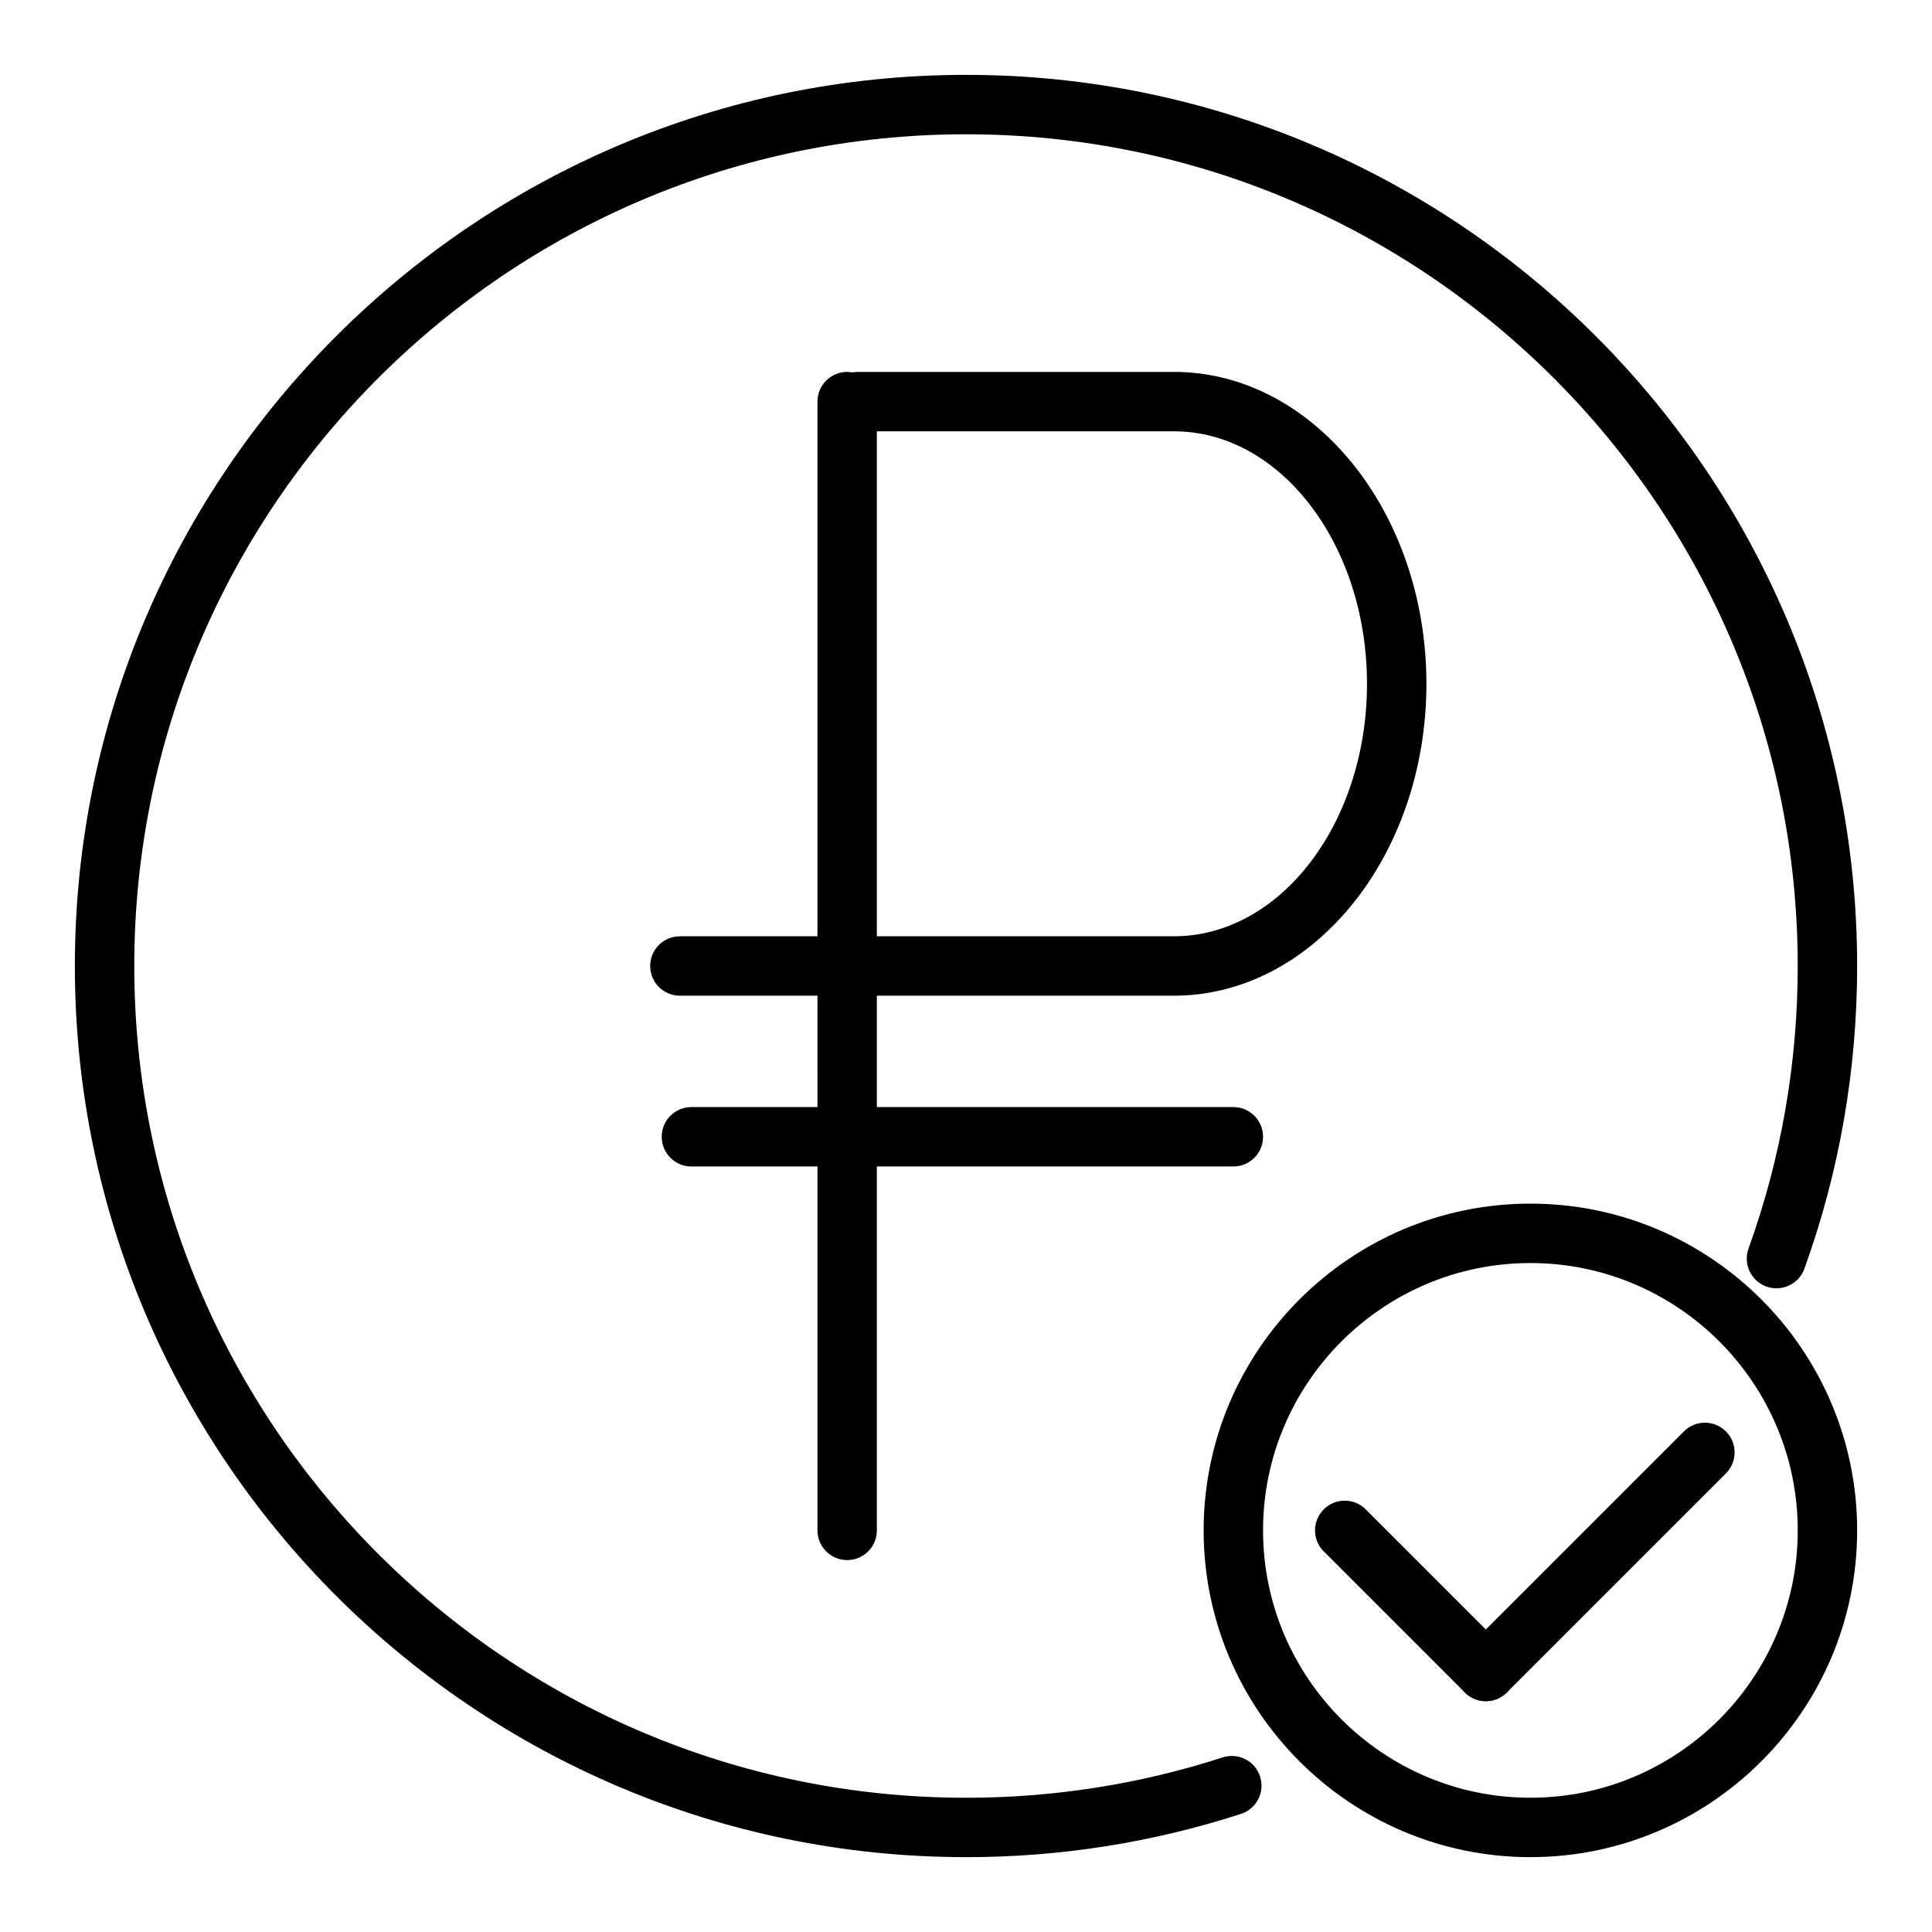
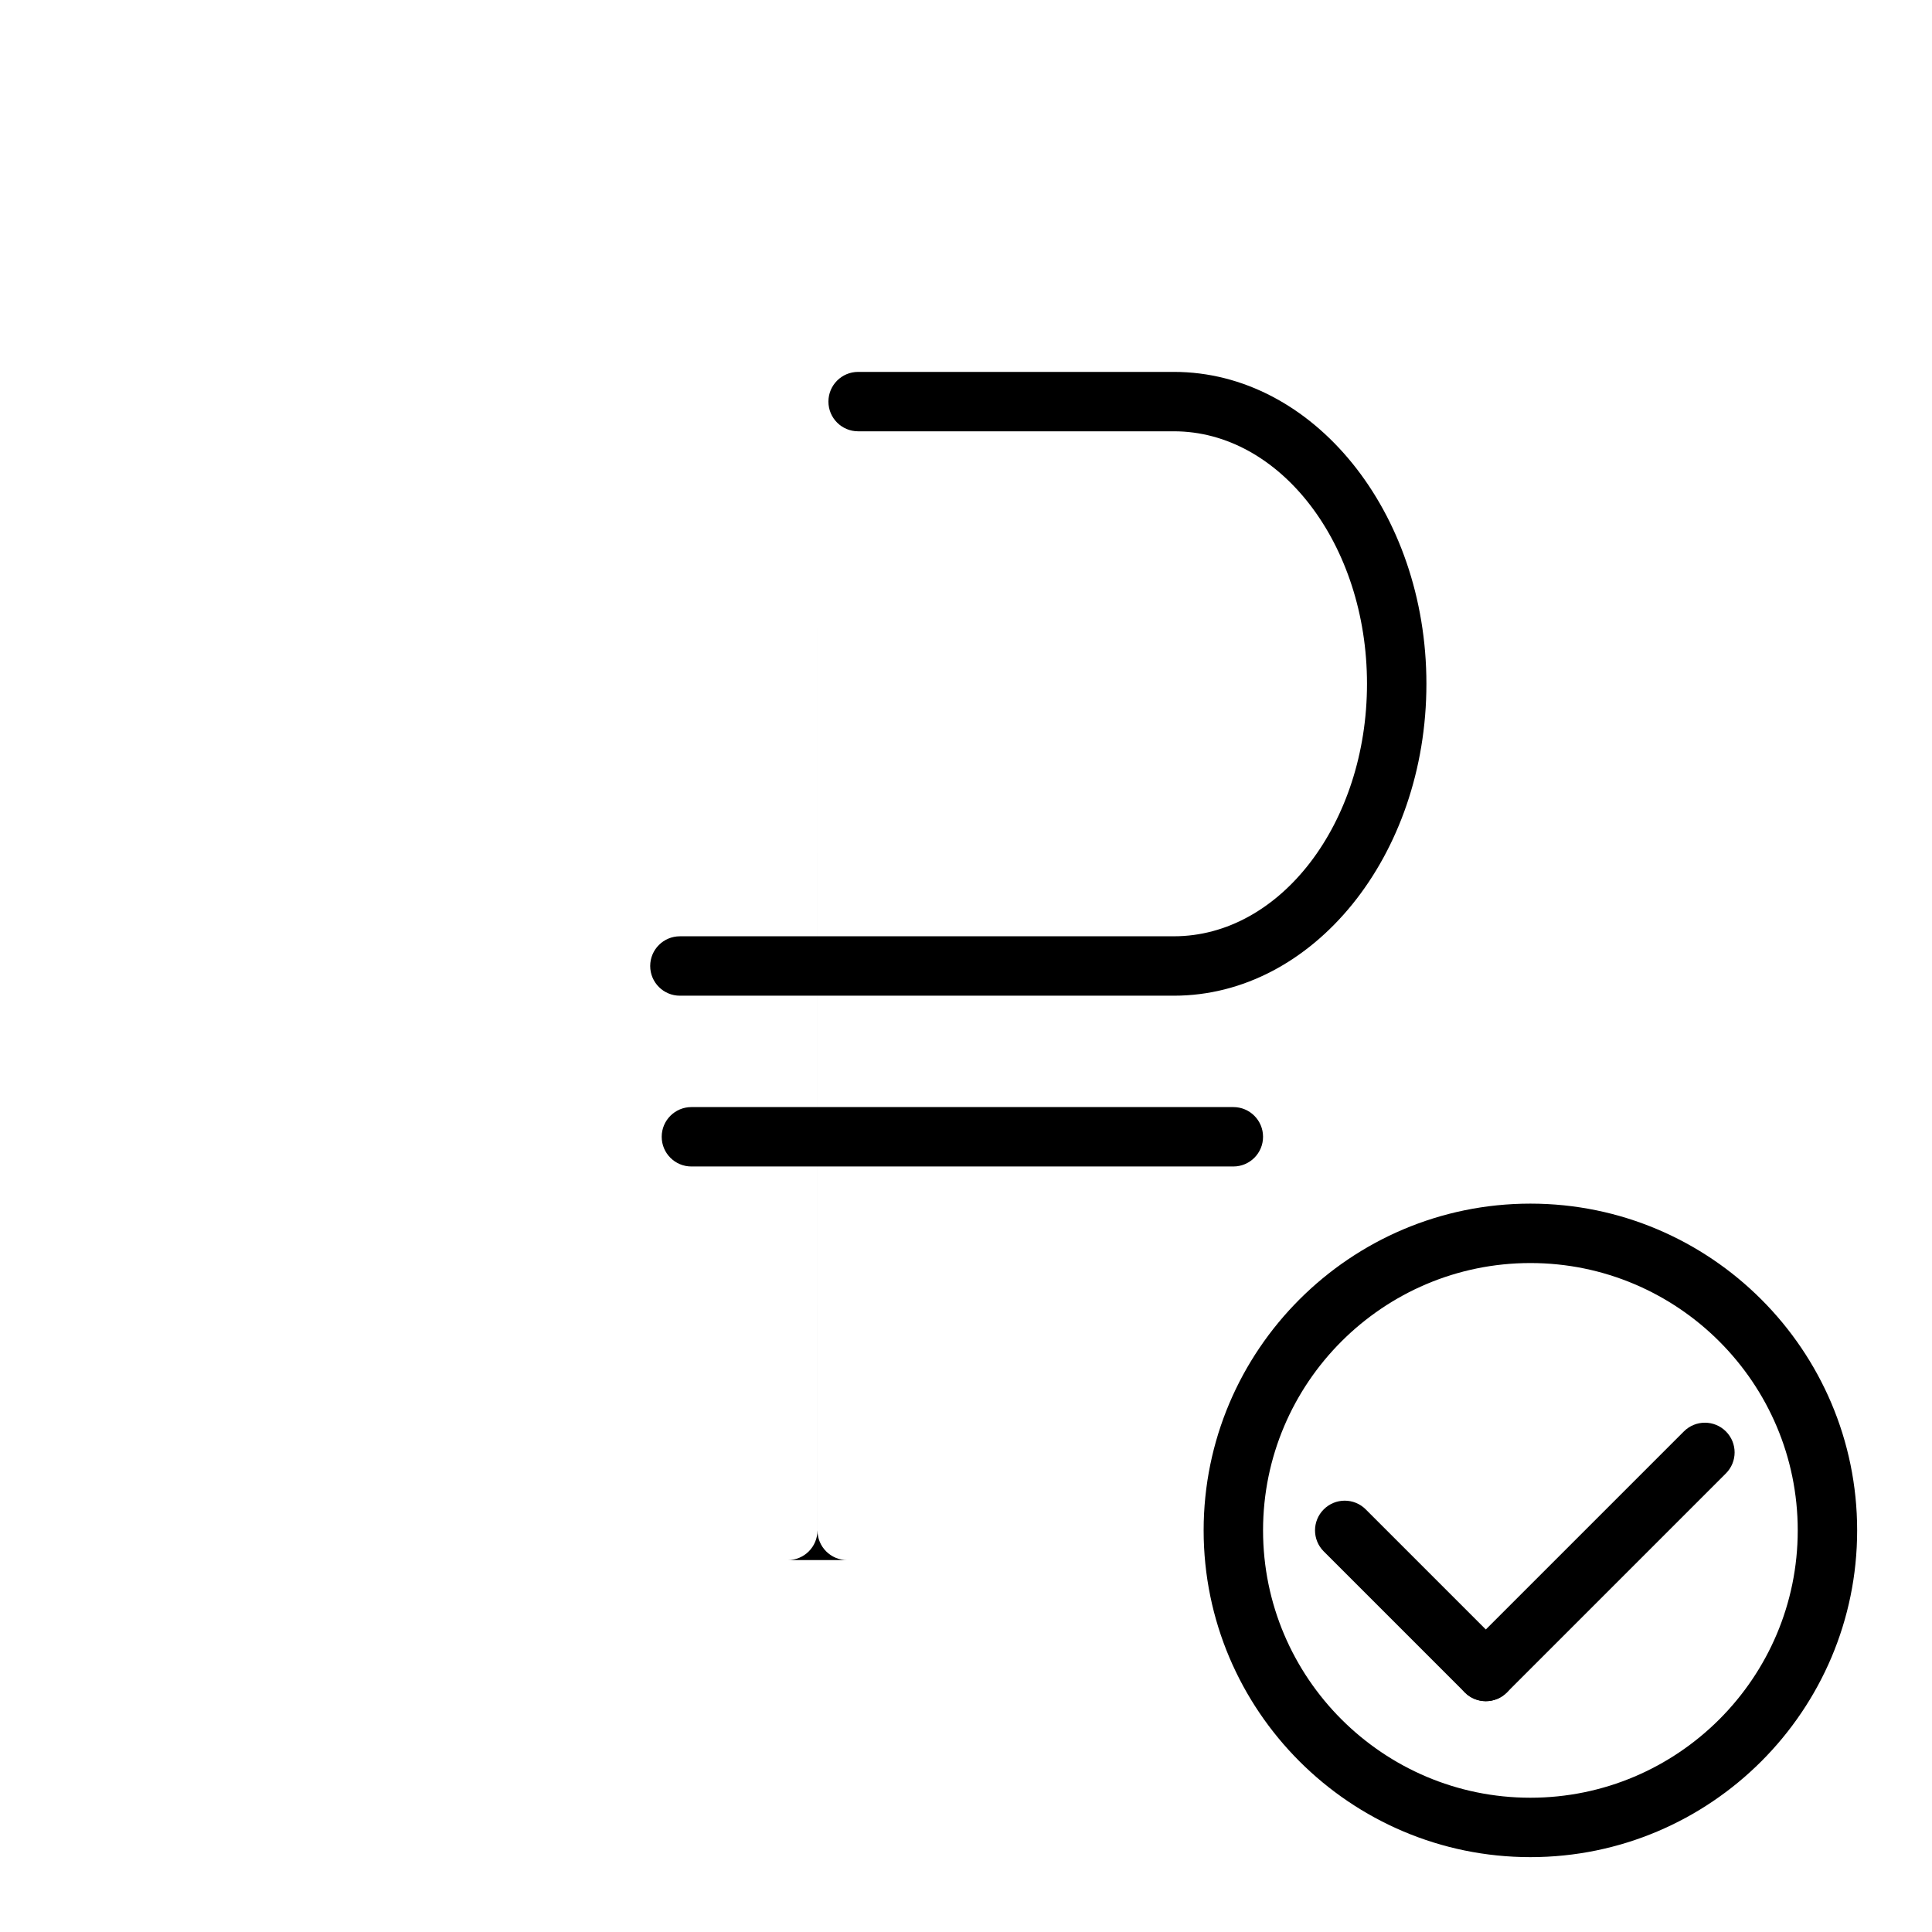
<svg xmlns="http://www.w3.org/2000/svg" fill="#000000" width="800px" height="800px" version="1.1" viewBox="144 144 512 512">
  <g>
-     <path d="m400 636.16c-130.22 0-236.16-105.94-236.16-236.16s105.95-236.16 236.16-236.16 236.16 105.94 236.16 236.16c0 27.543-4.707 54.531-13.973 80.215-1.473 4.094-6 6.203-10.078 4.731-4.094-1.48-6.203-5.992-4.731-10.078 8.645-23.965 13.035-49.148 13.035-74.863 0-121.54-98.879-220.42-220.41-220.42-121.54 0-220.42 98.879-220.42 220.42 0 121.54 98.879 220.42 220.42 220.42 23.23 0 46.105-3.598 68.008-10.691 4.164-1.355 8.59 0.93 9.918 5.062 1.34 4.133-0.922 8.574-5.062 9.91-23.477 7.602-47.988 11.461-72.863 11.461z" />
    <path d="m549.57 636.16c-47.742 0-86.594-38.848-86.594-86.594 0-47.742 38.848-86.594 86.594-86.594 47.742 0 86.594 38.848 86.594 86.594s-38.848 86.594-86.594 86.594zm0-157.44c-39.07 0-70.848 31.789-70.848 70.848 0 39.062 31.781 70.848 70.848 70.848 39.07 0 70.848-31.789 70.848-70.848s-31.777-70.848-70.848-70.848z" />
    <path d="m537.76 594.83c-2.016 0-4.031-0.77-5.566-2.305l-37.391-37.391c-3.078-3.078-3.078-8.055 0-11.133s8.055-3.078 11.133 0l37.391 37.391c3.078 3.078 3.078 8.055 0 11.133-1.535 1.531-3.551 2.305-5.566 2.305z" />
    <path d="m537.76 594.83c-2.016 0-4.031-0.77-5.566-2.305-3.078-3.078-3.078-8.055 0-11.133l58.055-58.055c3.078-3.078 8.055-3.078 11.133 0s3.078 8.055 0 11.133l-58.055 58.055c-1.535 1.531-3.551 2.305-5.566 2.305z" />
-     <path d="m368.51 557.44c-4.352 0-7.871-3.527-7.871-7.871l-0.004-299.14c0-4.344 3.519-7.871 7.871-7.871 4.352 0 7.871 3.527 7.871 7.871v299.14c0.004 4.348-3.516 7.871-7.867 7.871z" />
+     <path d="m368.51 557.44c-4.352 0-7.871-3.527-7.871-7.871l-0.004-299.14v299.14c0.004 4.348-3.516 7.871-7.867 7.871z" />
    <path d="m455.1 407.87h-130.92c-4.352 0-7.871-3.527-7.871-7.871s3.519-7.871 7.871-7.871l130.92-0.004c28.215 0 51.168-30.016 51.168-66.914 0-36.895-22.953-66.91-51.168-66.91h-83.688c-4.352 0-7.871-3.527-7.871-7.871s3.519-7.871 7.871-7.871h83.688c36.895 0 66.914 37.078 66.914 82.656s-30.016 82.656-66.914 82.656z" />
    <path d="m470.85 453.13h-143.62c-4.352 0-7.871-3.527-7.871-7.871s3.519-7.871 7.871-7.871h143.62c4.352 0 7.871 3.527 7.871 7.871 0 4.348-3.519 7.871-7.871 7.871z" />
  </g>
</svg>